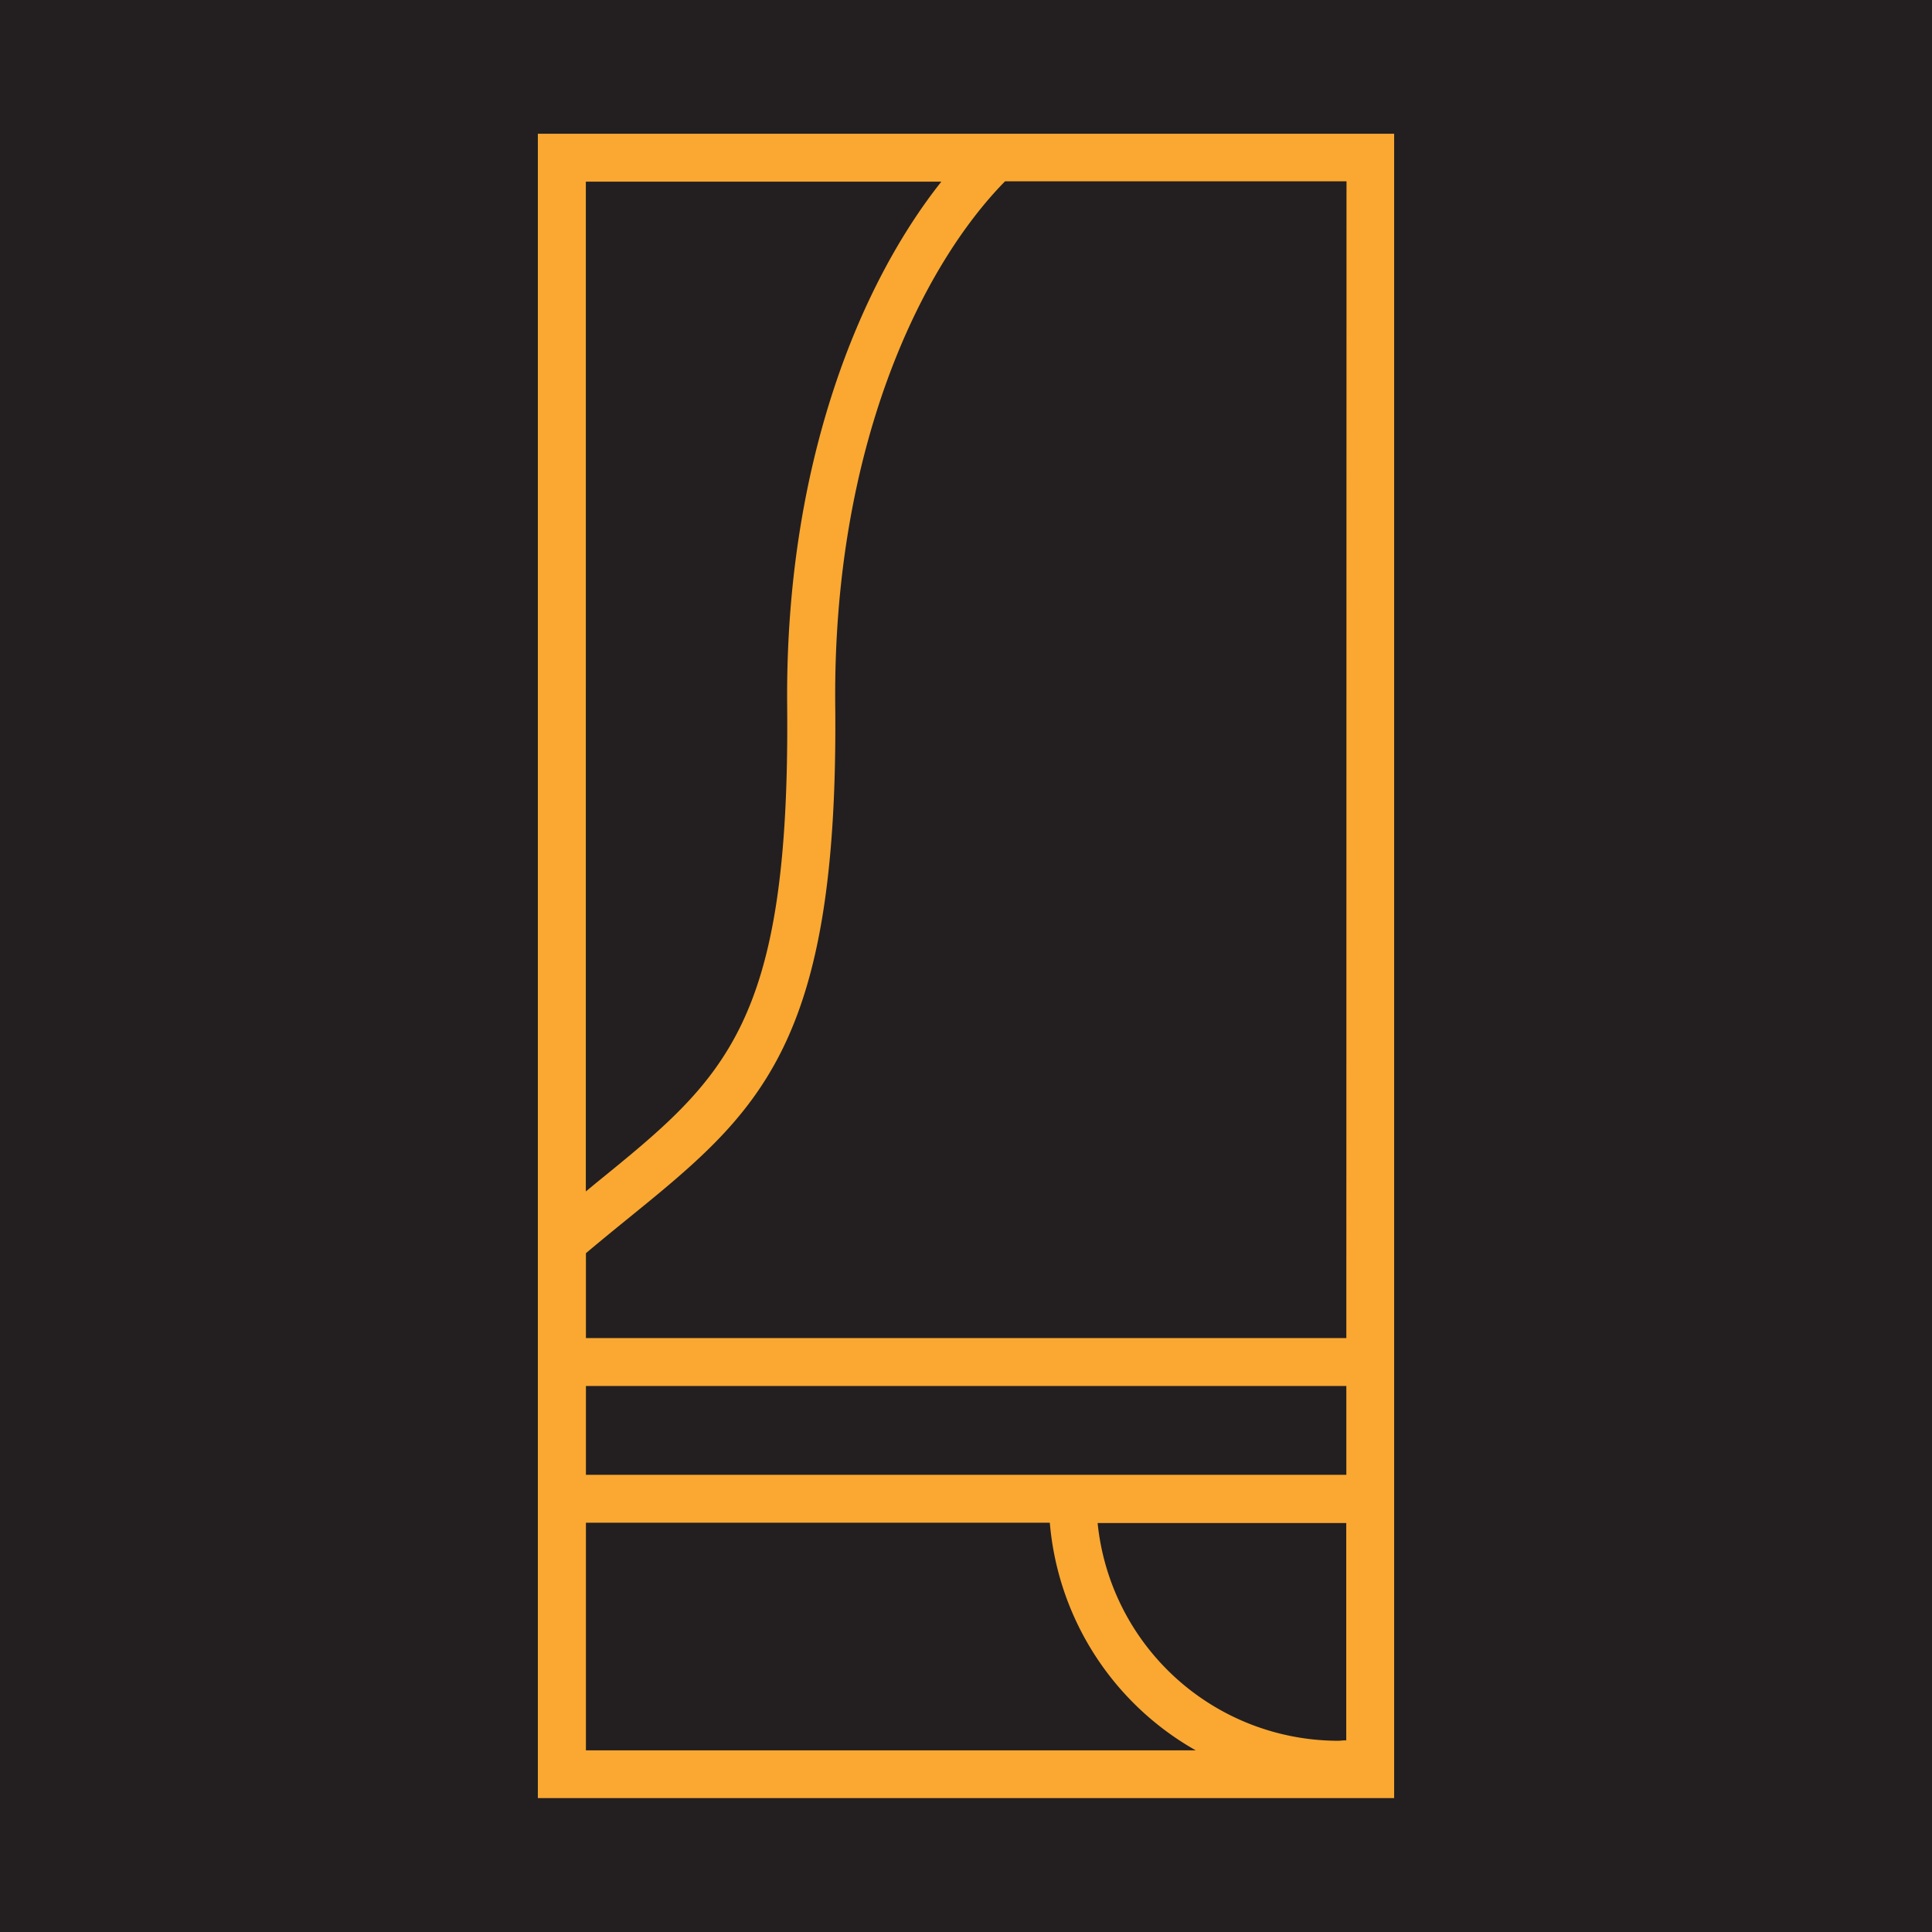
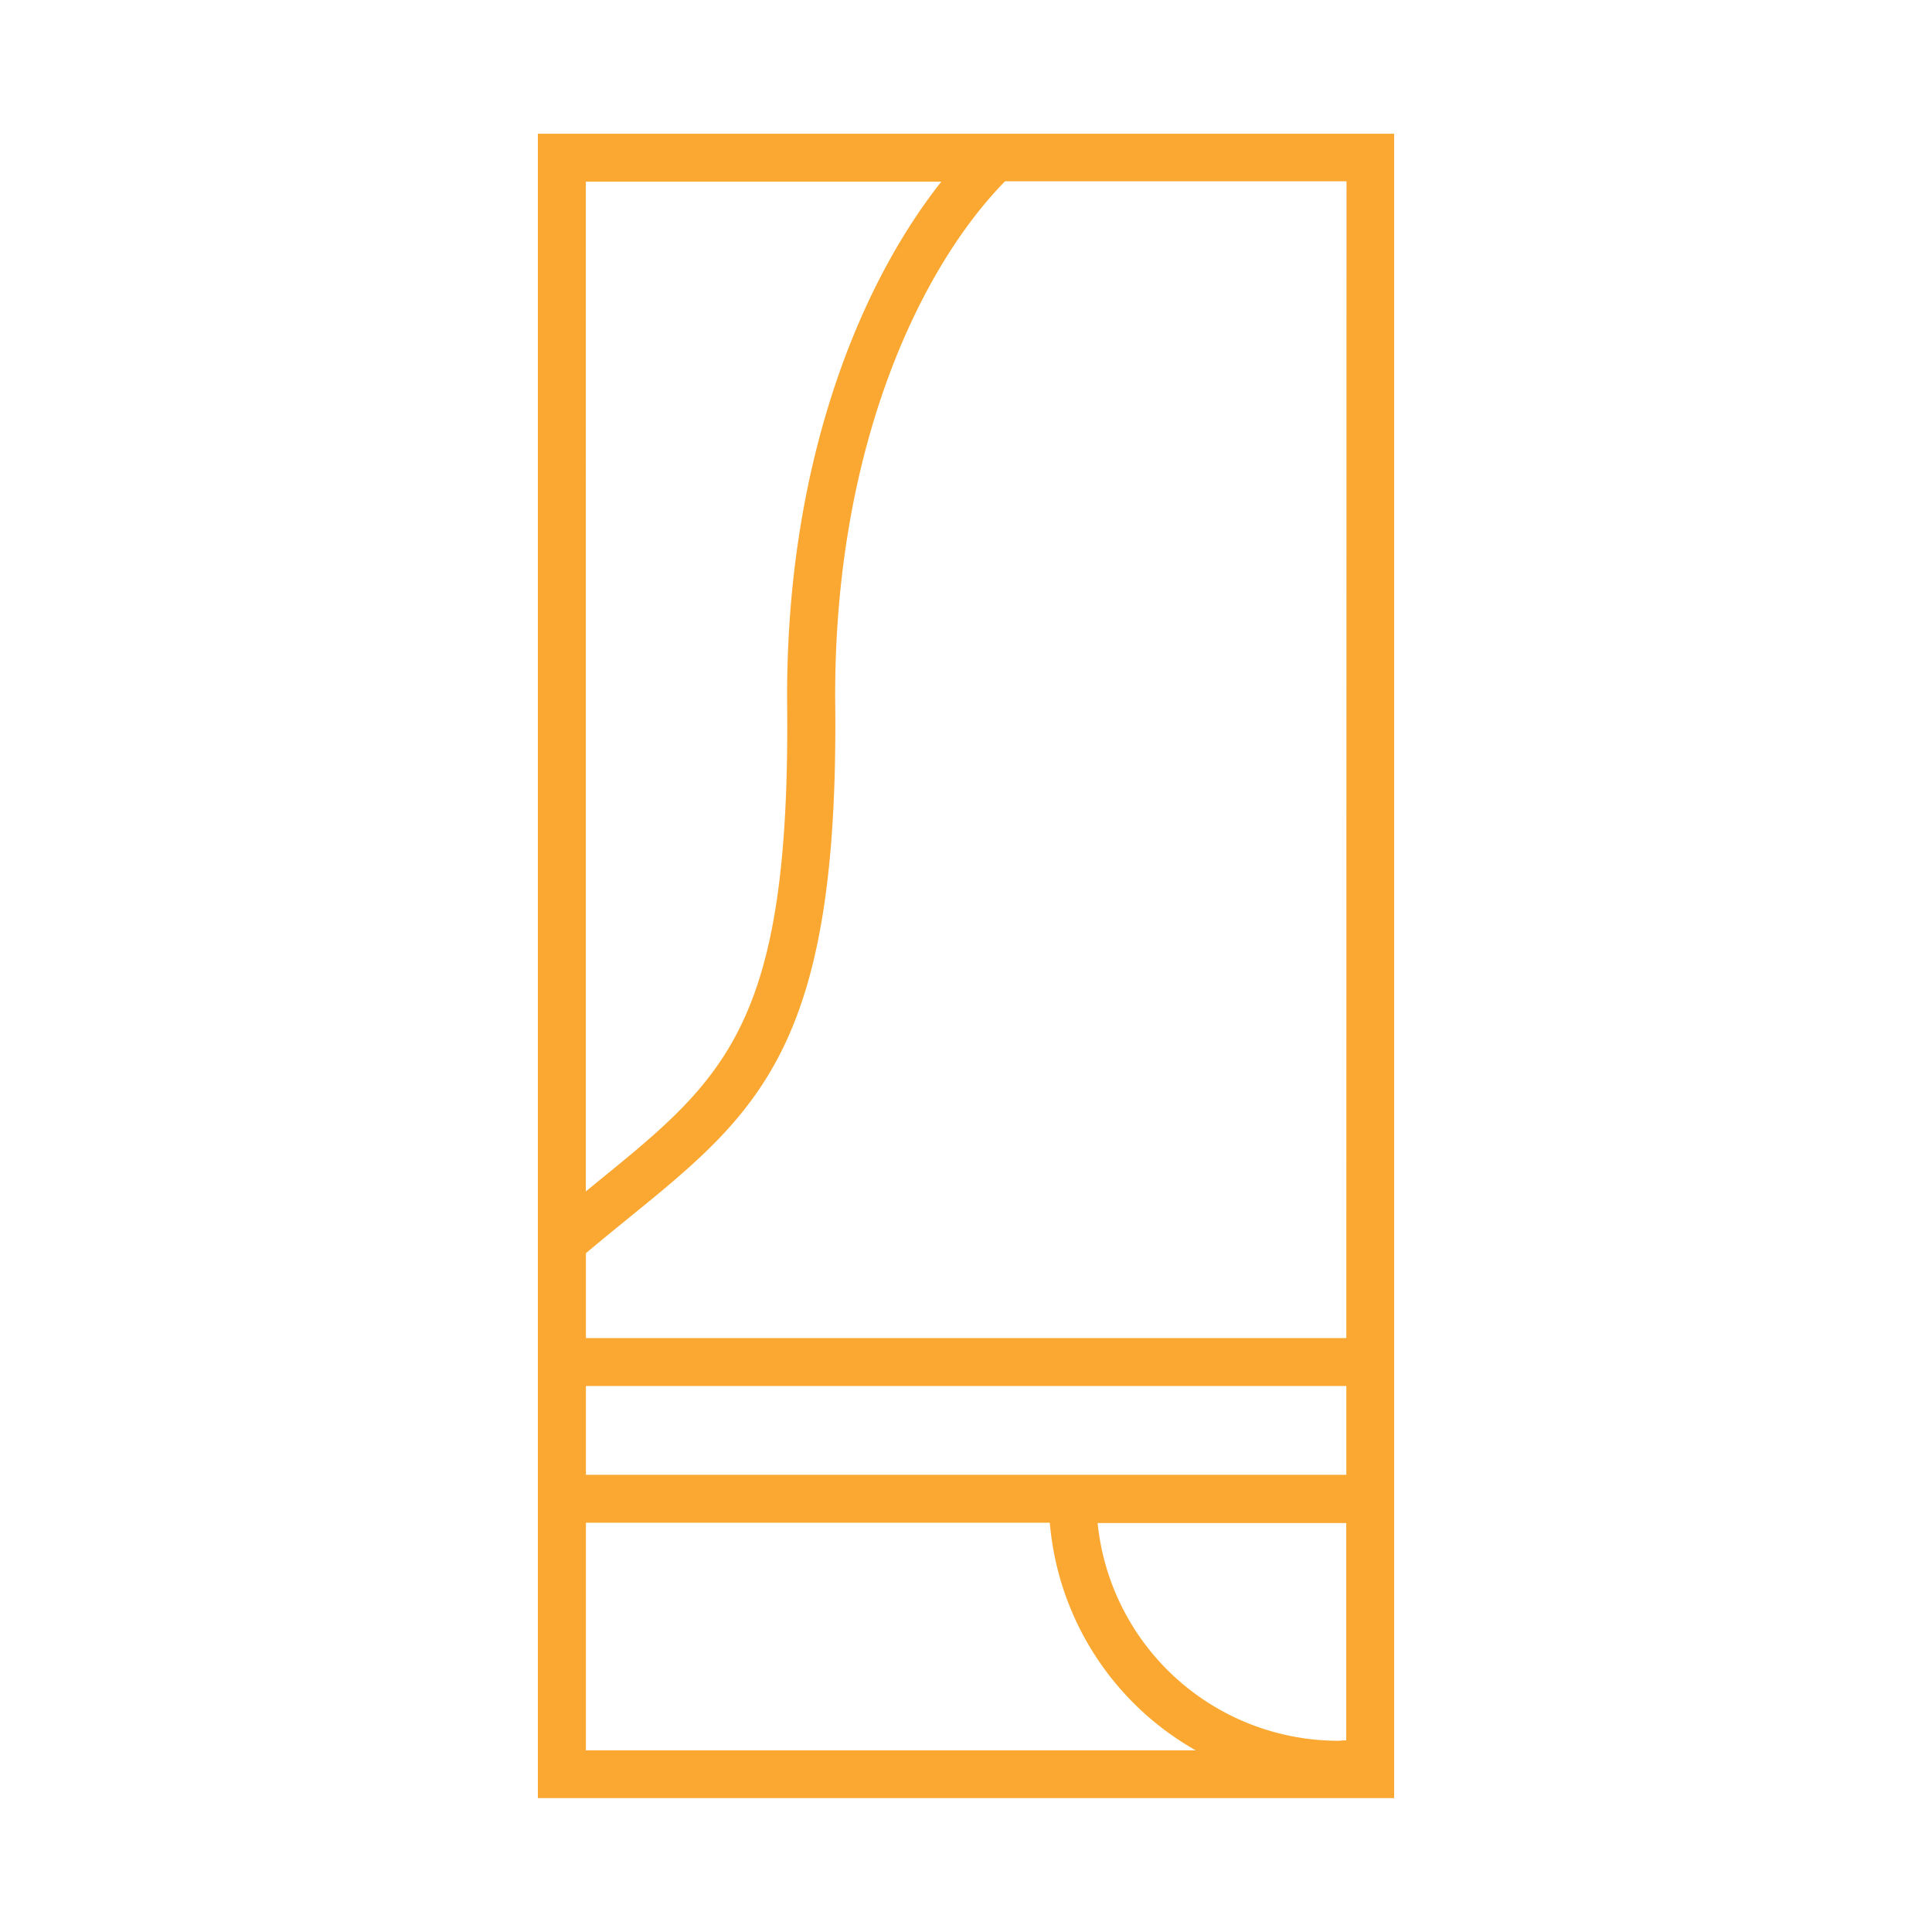
<svg xmlns="http://www.w3.org/2000/svg" viewBox="0 0 227.52 227.52">
  <defs>
    <style>.cls-1{fill:#231f20;}.cls-2{fill:#faa832;}</style>
  </defs>
  <g id="Layer_2" data-name="Layer 2">
    <g id="Layer_1-2" data-name="Layer 1">
-       <rect class="cls-1" width="227.52" height="227.52" />
      <path class="cls-2" d="M63.34,15.75v196H164.18v-196ZM157.58,205a28.51,28.51,0,0,1-28.32-25.64h29.28v25.6C158.22,204.93,157.9,205,157.58,205ZM69,163.22h89.55v10.46H69Zm89.55-5.64H69v-10c1.63-1.37,3.23-2.68,4.77-3.93,15.57-12.64,25-20.27,24.59-60.64-.28-30.21,10.08-51.57,20-61.66h40.21ZM110.86,21.39c-9.53,12-18.42,33.22-18.16,61.72.35,37.65-7.28,43.84-22.5,56.2l-1.21,1V21.39ZM69,179.32h54.63a34.09,34.09,0,0,0,17.19,26.81H69Z" />
    </g>
  </g>
</svg>